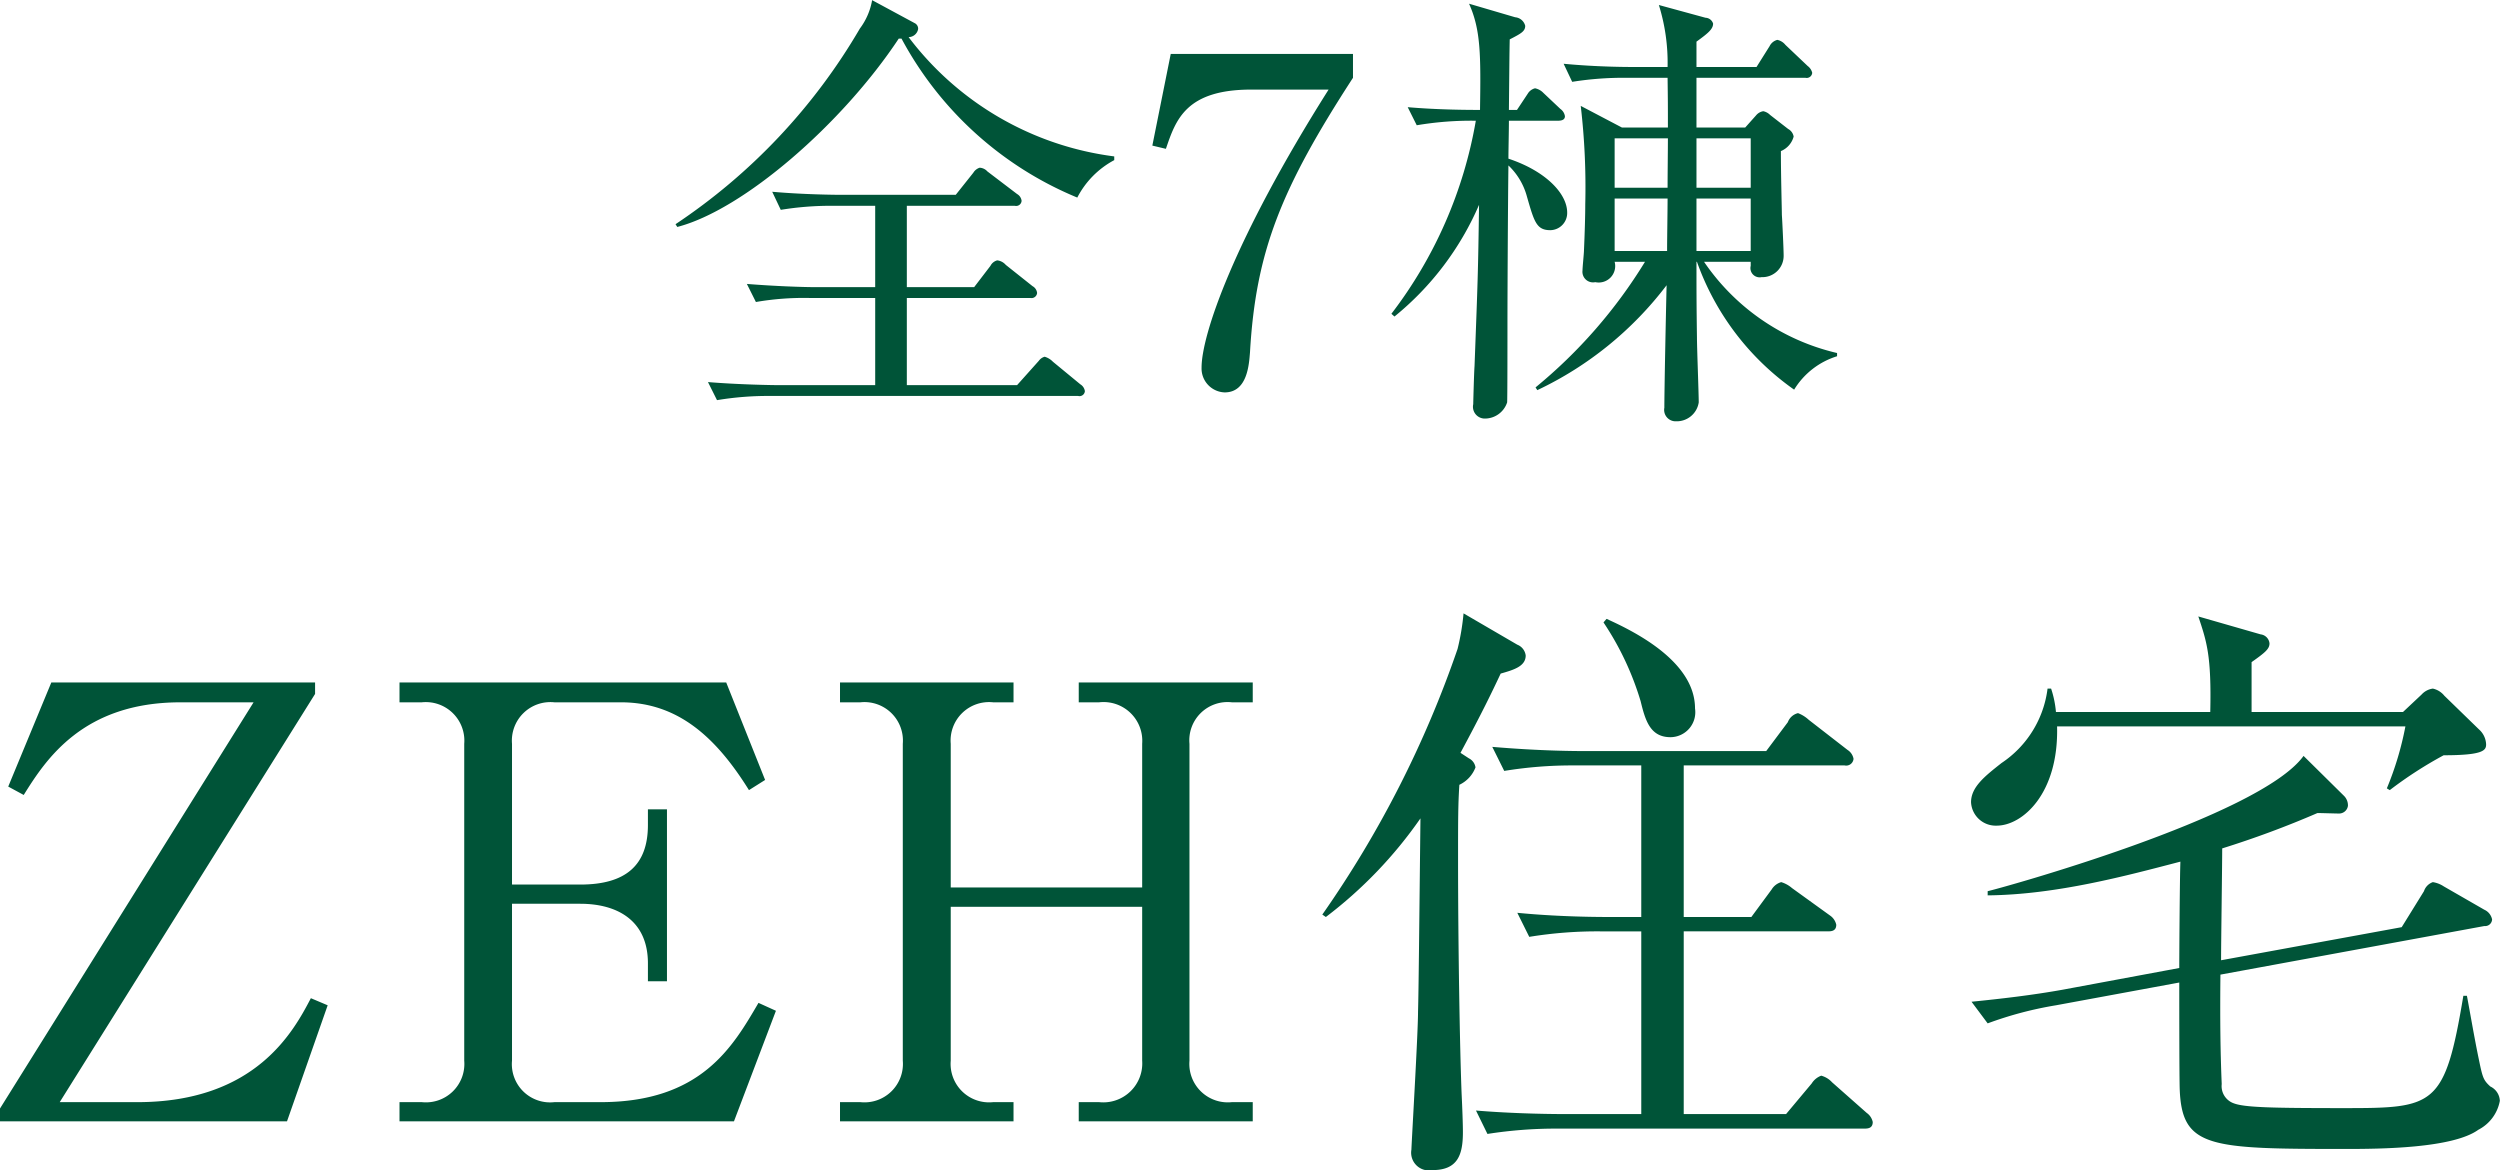
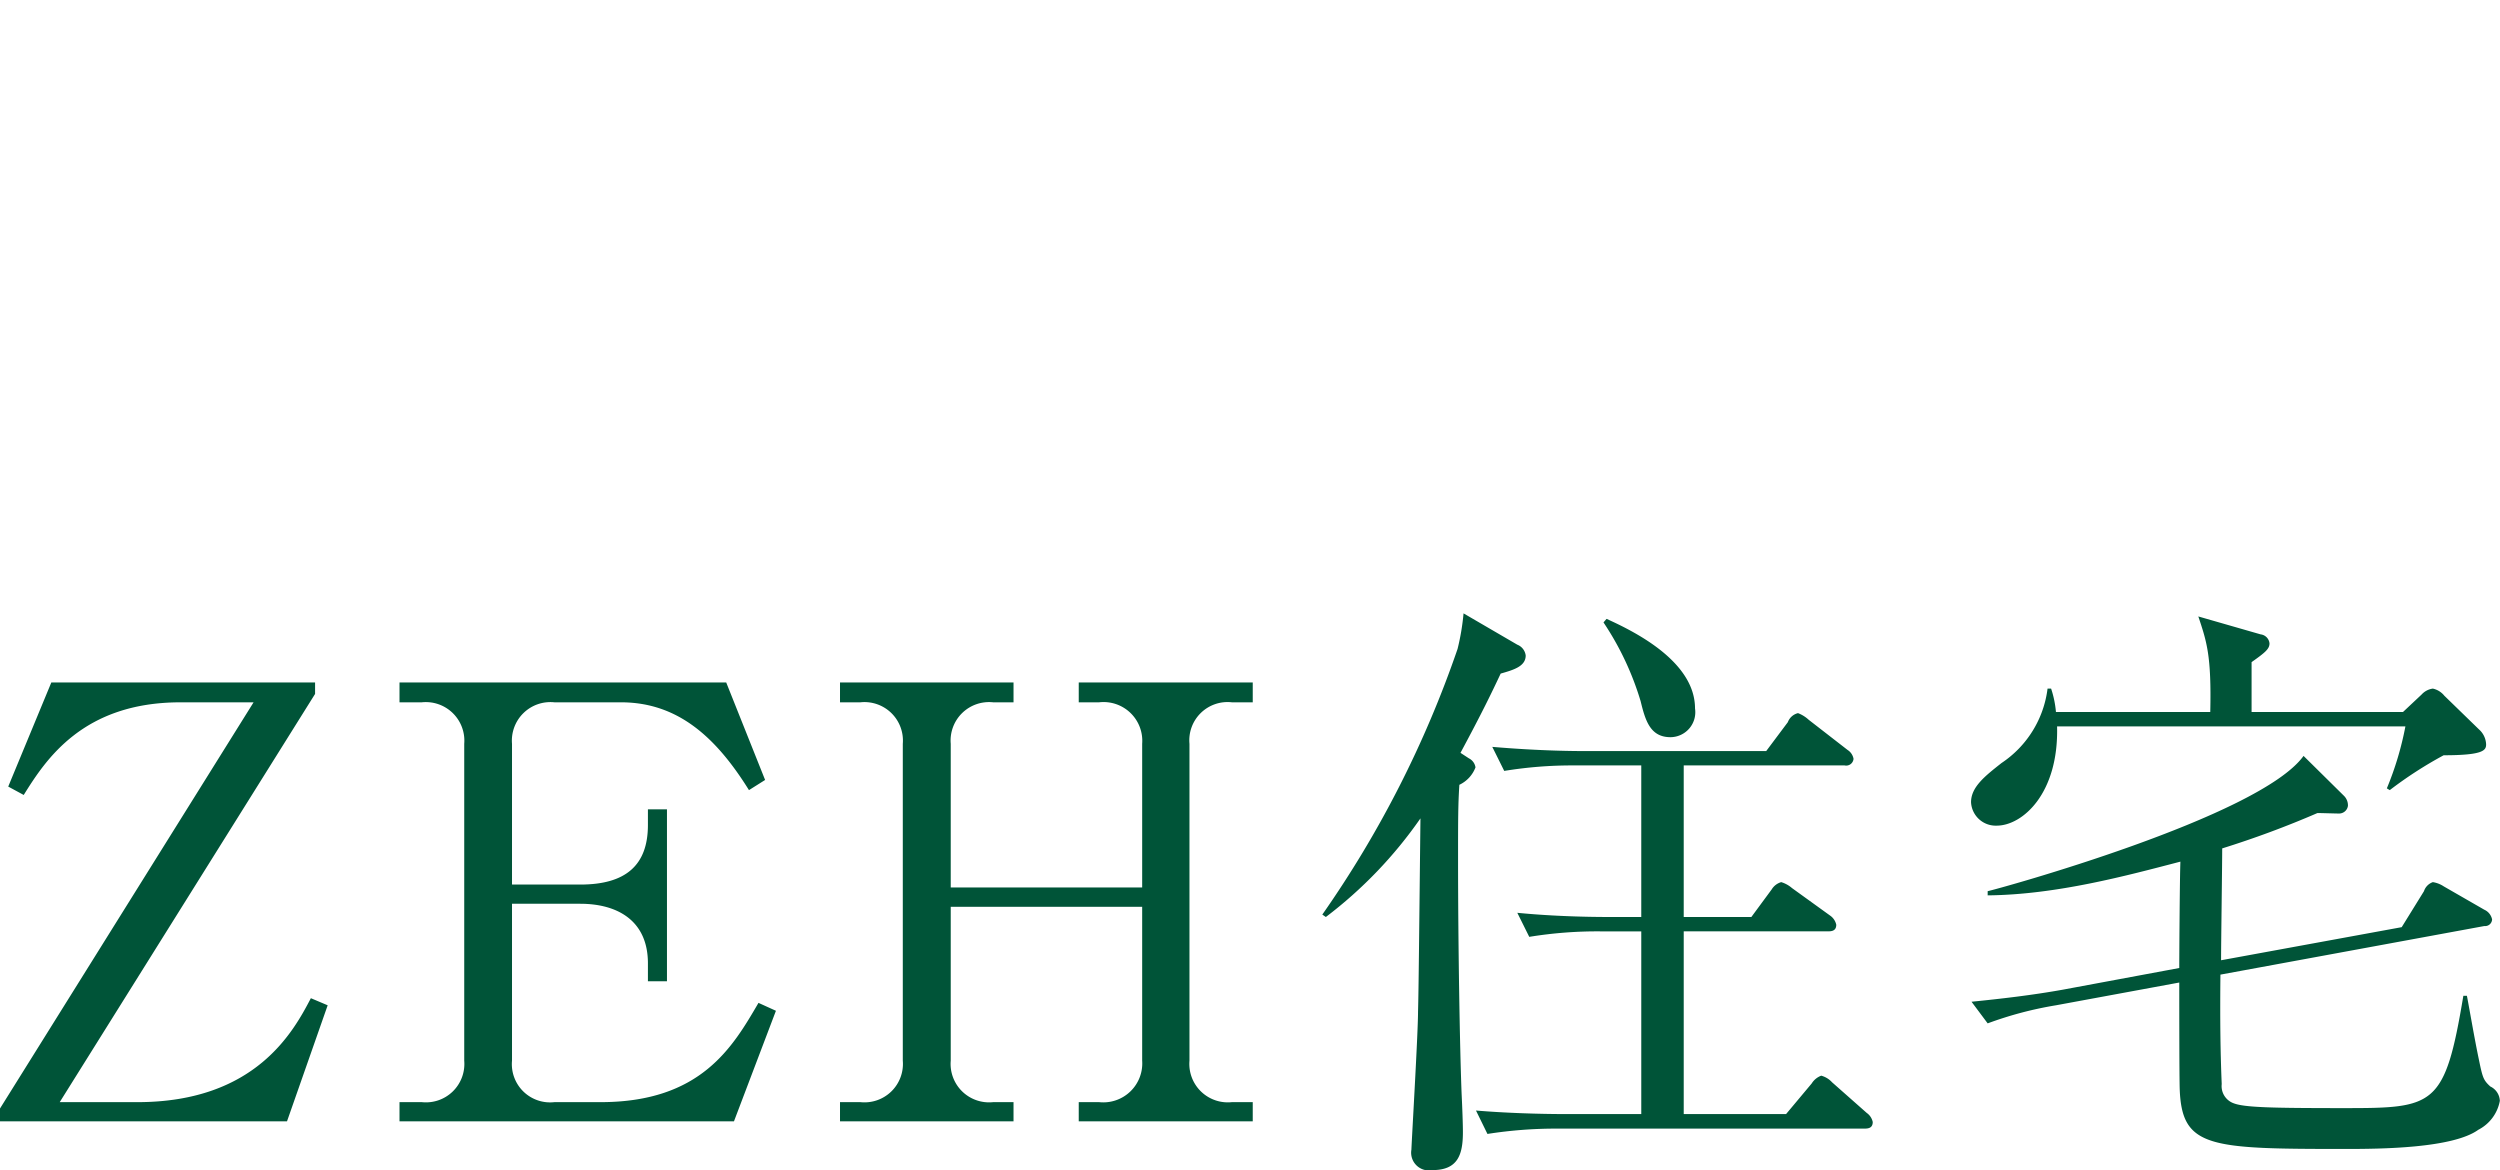
<svg xmlns="http://www.w3.org/2000/svg" id="merit04.svg" width="154.88" height="72.5" viewBox="0 0 154.88 72.5">
  <defs>
    <style>
      .cls-1 {
        fill: #005438;
        fill-rule: evenodd;
      }
    </style>
  </defs>
  <path id="徒歩15_17分_約1_200m_1_350m_" data-name="徒歩15〜17分 （約1,200m～1,350m）" class="cls-1" d="M1196.57,1457.51l0.96,0.52c1.37-2.2,3.67-5.74,9.71-5.74h4.53l-15.72,25.18v0.78h17.79l2.52-7.19-1.04-.44c-1.07,2.04-3.41,6.44-10.75,6.44h-4.81l15.82-25.29v-0.71h-16.34Zm35.44,7.26c2.26,0,4.19,1.01,4.19,3.69v1.11h1.18v-10.65h-1.18v0.97c0,2.5-1.38,3.69-4.19,3.69h-4.23v-8.72a2.386,2.386,0,0,1,2.63-2.57h4.12c3.52,0,5.89,2.16,7.93,5.44l1-.63-2.41-6.04h-20.24v1.23h1.38a2.387,2.387,0,0,1,2.63,2.57v19.63a2.381,2.381,0,0,1-2.63,2.57h-1.38v1.19h20.72l2.6-6.85-1.08-.49c-1.59,2.72-3.55,6.15-9.78,6.15h-2.86a2.369,2.369,0,0,1-2.63-2.57v-9.72h4.23Zm22.95-1.01v-8.9a2.381,2.381,0,0,1,2.63-2.57h1.26v-1.23H1248.1v1.23h1.26a2.383,2.383,0,0,1,2.63,2.57v19.63a2.382,2.382,0,0,1-2.63,2.57h-1.26v1.19h10.75v-1.19h-1.26a2.383,2.383,0,0,1-2.63-2.57v-9.53h11.86v9.53a2.414,2.414,0,0,1-2.67,2.57h-1.26v1.19h10.78v-1.19h-1.29a2.383,2.383,0,0,1-2.63-2.57v-19.63a2.369,2.369,0,0,1,2.63-2.57h1.29v-1.23h-10.78v1.23h1.26a2.4,2.4,0,0,1,2.67,2.57v8.9h-11.86Zm31.58-8.34c1.34-2.49,1.93-3.72,2.49-4.91,0.81-.23,1.55-0.45,1.55-1.12a0.826,0.826,0,0,0-.52-0.67l-3.33-1.94a14.63,14.63,0,0,1-.37,2.2,66.123,66.123,0,0,1-8.38,16.46l0.22,0.15a26.952,26.952,0,0,0,5.86-6.11c-0.08,7-.11,10.58-0.15,11.99,0,1.34-.41,8.27-0.41,8.53a1.1,1.1,0,0,0,1.3,1.27c1.56,0,1.89-.93,1.89-2.35,0-.52-0.04-1.56-0.08-2.38-0.11-2.76-.22-9.24-0.22-14.53,0-2.42,0-3.35.08-4.61a1.96,1.96,0,0,0,1-1.08,0.753,0.753,0,0,0-.41-0.56Zm23.8,0.78a0.456,0.456,0,0,0,.55-0.41,0.823,0.823,0,0,0-.37-0.55l-2.41-1.87a2.07,2.07,0,0,0-.66-0.41,0.9,0.9,0,0,0-.63.56l-1.34,1.79h-11.3c-0.41,0-2.63,0-5.67-.26l0.74,1.49a25.959,25.959,0,0,1,4.33-.34h4.16v9.39h-1.97c-1.82,0-3.89-.08-5.71-0.26l0.74,1.49a26.2,26.2,0,0,1,4.38-.34h2.56v11.32h-4.56c-1.82,0-3.86-.07-5.68-0.22l0.71,1.45a27.318,27.318,0,0,1,4.37-.33h18.94c0.23,0,.56,0,0.56-0.41a0.919,0.919,0,0,0-.37-0.56l-2.15-1.9a1.413,1.413,0,0,0-.67-0.41,1.181,1.181,0,0,0-.59.48l-1.59,1.9h-6.34v-11.32h8.89c0.23,0,.56,0,0.56-0.41a0.926,0.926,0,0,0-.37-0.56l-2.37-1.71a1.831,1.831,0,0,0-.67-0.37,1.022,1.022,0,0,0-.59.45l-1.26,1.71h-4.19v-9.39h9.97Zm-14.94-8.86a18.073,18.073,0,0,1,2.3,4.88c0.29,1.19.59,2.23,1.85,2.23a1.547,1.547,0,0,0,1.52-1.78c0-2.95-3.85-4.81-5.48-5.55Zm54.68,7.56a1.3,1.3,0,0,0-.44-0.93l-2.15-2.09a1.259,1.259,0,0,0-.71-0.44,1.152,1.152,0,0,0-.7.37l-1.15,1.08h-9.38v-3.09c0.85-.6,1.11-0.82,1.11-1.16a0.626,0.626,0,0,0-.55-0.56l-3.86-1.11c0.52,1.56.82,2.42,0.74,5.92h-9.56a6.3,6.3,0,0,0-.3-1.45h-0.22a6.5,6.5,0,0,1-2.85,4.61c-1.04.82-1.89,1.49-1.89,2.43a1.529,1.529,0,0,0,1.59,1.45c1.59,0,3.85-1.98,3.74-6.15h21.58a19.519,19.519,0,0,1-1.15,3.84l0.18,0.11a25.048,25.048,0,0,1,3.34-2.16C1349.89,1455.57,1350.08,1455.27,1350.08,1454.9Zm0.85,22.08a1.027,1.027,0,0,0-.59-0.89c-0.45-.41-0.48-0.56-0.74-1.82s-0.52-2.8-.71-3.8h-0.22c-1.15,6.89-1.78,6.96-7.41,6.96-4.45,0-6.15-.04-6.82-0.3a1.127,1.127,0,0,1-.74-1.19c-0.08-1.9-.11-3.95-0.08-6.78l16.35-3.01a0.431,0.431,0,0,0,.48-0.41,0.843,0.843,0,0,0-.48-0.6l-2.52-1.45a1.7,1.7,0,0,0-.67-0.26,0.881,0.881,0,0,0-.55.56l-1.38,2.23-11.19,2.05c0-1.08.07-5.92,0.07-6.93a59.552,59.552,0,0,0,5.9-2.19c0.22,0,1.15.03,1.33,0.03a0.553,0.553,0,0,0,.56-0.48,0.832,0.832,0,0,0-.26-0.63l-2.49-2.46c-2.74,3.8-19.01,8.27-19.57,8.38v0.26c4.27-.04,8.64-1.23,11.94-2.09-0.04,1.05-.07,5.66-0.07,6.59l-7.2,1.34c-1.89.34-3.78,0.56-5.67,0.75l1,1.34a22.864,22.864,0,0,1,4.23-1.12l7.64-1.41c0,0.93,0,6.07.03,6.66,0.15,3.58,1.86,3.65,10.27,3.65,2.11,0,6.63-.03,8.23-1.19A2.525,2.525,0,0,0,1350.93,1476.98Z" transform="translate(-1196.06 -1408.78)" />
-   <path id="明野北小学校" class="cls-1" d="M1265.09,1418.7v-0.23a19,19,0,0,1-12.74-7.39,0.607,0.607,0,0,0,.59-0.5,0.382,0.382,0,0,0-.22-0.37l-2.63-1.42a4.084,4.084,0,0,1-.76,1.76,36.878,36.878,0,0,1-11.42,12.12l0.11,0.17c4.09-1.06,10.22-6.38,13.72-11.67h0.17a21.779,21.779,0,0,0,10.89,9.85A5.477,5.477,0,0,1,1265.09,1418.7Zm-1.82,14.31a0.594,0.594,0,0,0-.28-0.42l-1.7-1.4a1.173,1.173,0,0,0-.51-0.31,0.659,0.659,0,0,0-.36.25l-1.35,1.51h-6.83v-5.4h7.65a0.348,0.348,0,0,0,.42-0.31,0.542,0.542,0,0,0-.28-0.42l-1.66-1.32a0.822,0.822,0,0,0-.53-0.28,0.665,0.665,0,0,0-.42.34l-1.01,1.32h-4.17v-5.04h6.69a0.339,0.339,0,0,0,.42-0.31,0.561,0.561,0,0,0-.28-0.42l-1.84-1.4a0.687,0.687,0,0,0-.48-0.23,0.72,0.72,0,0,0-.39.31l-1.09,1.37h-7.09c-0.39,0-2.38-.02-4.28-0.19l0.53,1.12a19.223,19.223,0,0,1,3.3-.25h2.55v5.04h-3.64c-0.84,0-2.57-.06-4.31-0.2l0.56,1.12a17.377,17.377,0,0,1,3.3-.25h4.09v5.4h-6.05c-0.25,0-2.38-.03-4.31-0.19l0.56,1.12a19.341,19.341,0,0,1,3.31-.26h19.06A0.333,0.333,0,0,0,1263.27,1433.01Zm5.32-20.89-1.14,5.68,0.84,0.2c0.61-1.79,1.23-3.67,5.29-3.67h4.79c-5.91,9.35-7.87,15.23-7.87,17.22a1.482,1.482,0,0,0,1.43,1.54c1.42,0,1.51-1.76,1.57-2.49,0.36-6.25,1.93-10.14,6.38-17v-1.48h-11.29Zm35.93,12.88v0.25a0.571,0.571,0,0,0,.67.7,1.319,1.319,0,0,0,1.37-1.34c0-.37-0.08-2.1-0.11-2.52,0-.34-0.06-2.38-0.06-3.95a1.346,1.346,0,0,0,.79-0.9,0.664,0.664,0,0,0-.34-0.47l-1.12-.87a0.836,0.836,0,0,0-.42-0.23,0.722,0.722,0,0,0-.45.26l-0.67.75h-3.02v-3.08h6.75a0.343,0.343,0,0,0,.42-0.31,0.742,0.742,0,0,0-.28-0.42l-1.38-1.31a0.878,0.878,0,0,0-.5-0.31,0.74,0.74,0,0,0-.48.39l-0.81,1.29h-3.72v-1.57c0.73-.53,1.03-0.78,1.03-1.12a0.512,0.512,0,0,0-.47-0.36l-2.89-.79a12.033,12.033,0,0,1,.54,3.84h-2.16c-0.31,0-2.18,0-4.28-.2l0.53,1.12a20,20,0,0,1,3.3-.25h2.61c0.02,1.51.02,1.68,0.02,3.08h-2.85l-2.55-1.34a43.271,43.271,0,0,1,.28,6.1c0,0.67-.03,1.74-0.08,2.86,0,0.17-.09,1.03-0.09,1.23a0.658,0.658,0,0,0,.79.73,1.02,1.02,0,0,0,1.2-1.26h1.88a30.943,30.943,0,0,1-6.78,7.78l0.11,0.17a21.694,21.694,0,0,0,8.01-6.5c-0.03,1.1-.14,6.39-0.14,7.59a0.707,0.707,0,0,0,.73.84,1.378,1.378,0,0,0,1.4-1.17c0-.56-0.11-3.39-0.11-4.01-0.03-2.15-.03-2.99-0.03-4.7h0.03a16.375,16.375,0,0,0,6.02,7.92,4.766,4.766,0,0,1,2.66-2.07v-0.2a13.742,13.742,0,0,1-8.24-5.65h2.89Zm-3.36-.67v-3.25h3.36v3.25h-3.36Zm-5.07,0v-3.25h3.28c0,0.78-.03,2.43-0.03,3.25h-3.25Zm8.43-6.98v3.06h-3.36v-3.06h3.36Zm-8.43,3.06v-3.06h3.3c0,0.73-.02,2.3-0.02,3.06h-3.28Zm-12.26-3.87a20.17,20.17,0,0,1,3.66-.28,27.262,27.262,0,0,1-5.23,11.96l0.19,0.17a18.2,18.2,0,0,0,5.24-6.92c-0.06,4.26-.08,4.7-0.28,10-0.03.36-.08,2.26-0.08,2.35a0.732,0.732,0,0,0,.67.89,1.453,1.453,0,0,0,1.43-1c0.02-.12.02-4.18,0.02-4.76,0-2.13.03-7.68,0.06-9.92a4.136,4.136,0,0,1,1.15,1.94c0.45,1.56.59,2.07,1.45,2.07a1.063,1.063,0,0,0,1.04-1.09c0-1.18-1.34-2.58-3.64-3.34,0-.5.03-1.79,0.03-2.35h3.02c0.2,0,.45-0.03.45-0.28a0.671,0.671,0,0,0-.28-0.45l-1.06-1a0.982,0.982,0,0,0-.51-0.28,0.73,0.73,0,0,0-.45.33l-0.67,1.01h-0.5c0.03-3,.03-3.33.05-4.37,0.7-.36.96-0.5,0.96-0.84a0.7,0.7,0,0,0-.62-0.53l-2.86-.84c0.73,1.62.73,3.19,0.68,6.58-0.56,0-2.52,0-4.48-.17Z" transform="translate(-1196.06 -1408.78)" />
</svg>